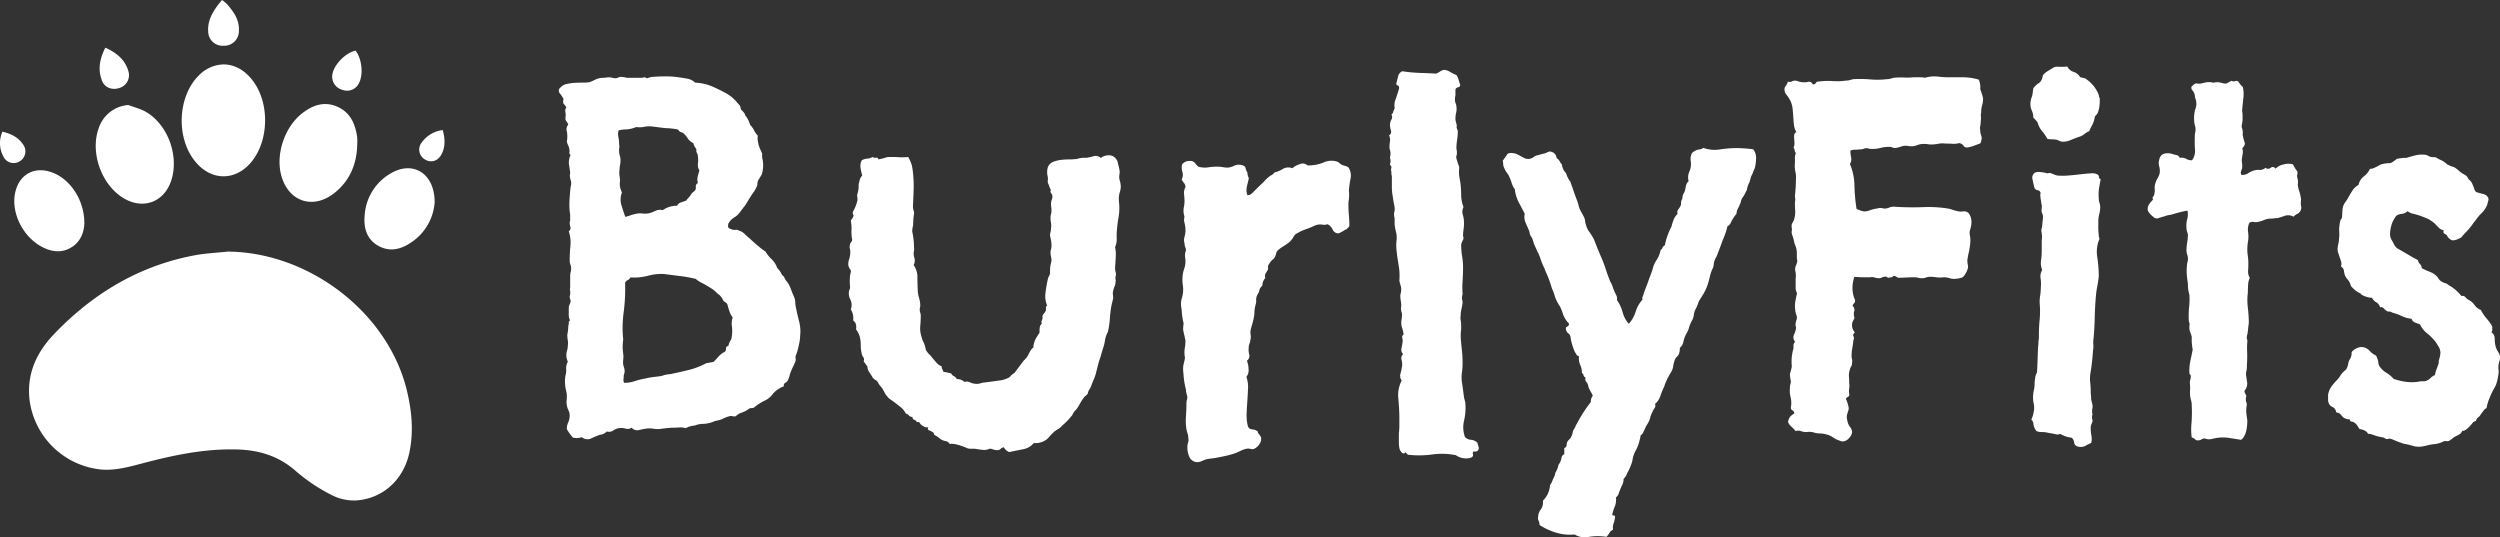
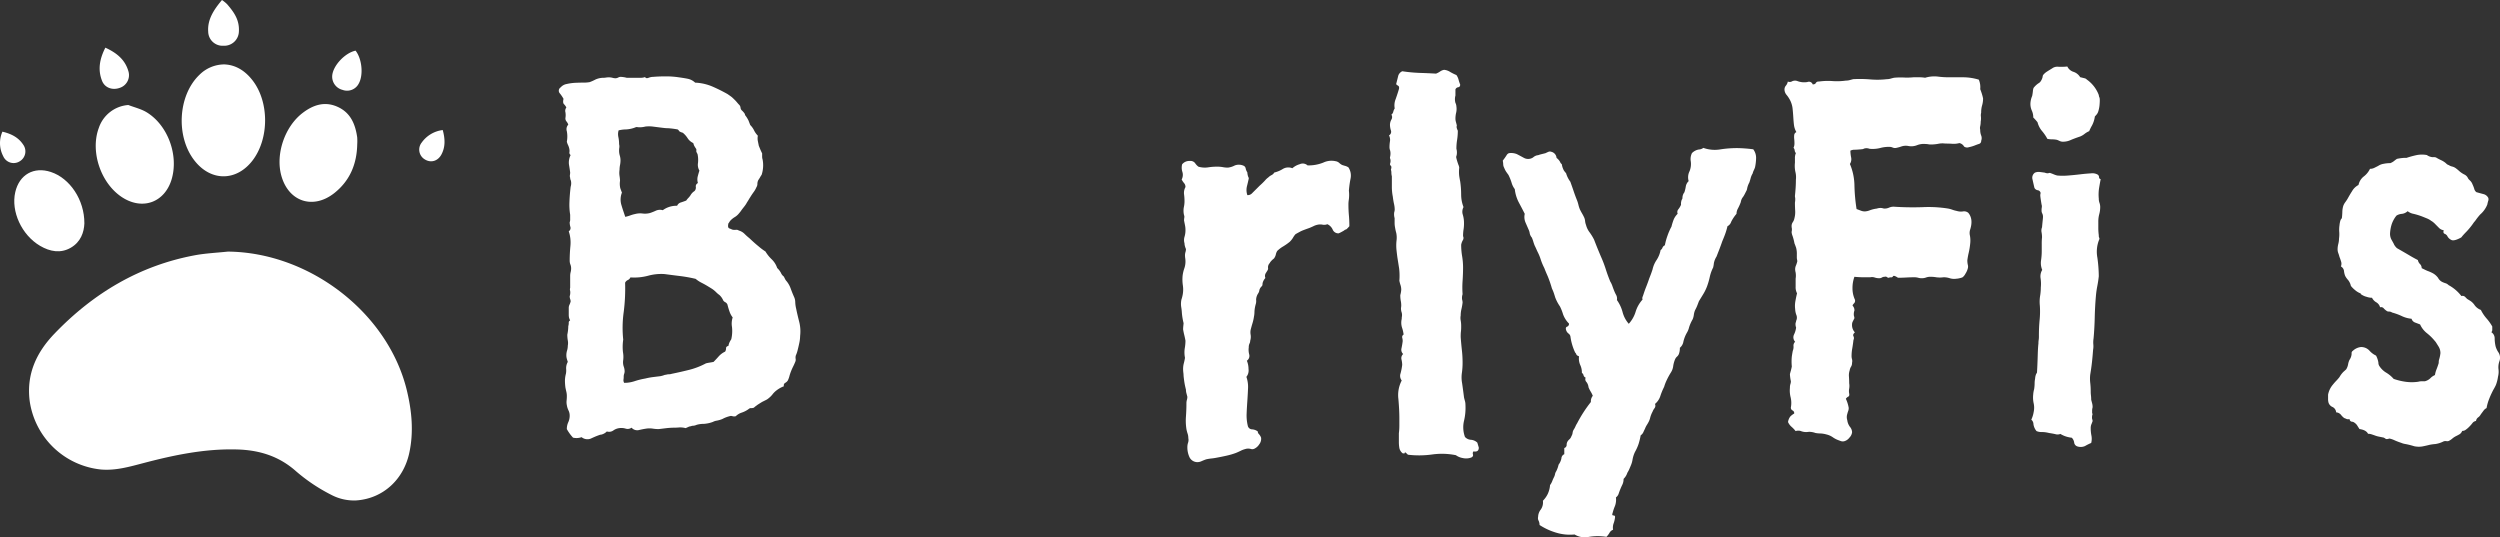
<svg xmlns="http://www.w3.org/2000/svg" viewBox="0 0 937.79 201.55">
  <rect x="0" y="0" width="937.79" height="201.55" fill="#333333" stroke="none" />
  <defs>
    <style>.cls-1{fill:#fff;}</style>
  </defs>
  <g id="Layer_2" data-name="Layer 2">
    <g id="Layer_1-2" data-name="Layer 1">
      <path class="cls-1" d="M85.46,94.38c30.7.27,60.22,23.06,67.19,52.21,1.85,7.74,2.59,15.58.84,23.48-2.17,9.81-9.76,16.9-19.74,17.64a18.21,18.21,0,0,1-9.31-2,65.46,65.46,0,0,1-13.32-8.87c-6.44-5.76-13.85-8-22.18-8.24-12-.34-23.56,2.07-35.06,5.09-5.26,1.38-10.47,2.9-16,2.43a30.09,30.09,0,0,1-26.75-25.75c-1.27-10.1,2.61-18.28,9.35-25.26C35,110,52.33,99.61,73.18,95.74,77.22,95,81.37,94.82,85.46,94.38Z" />
      <path class="cls-1" d="M84.16,24.16c4.29.17,7.82,2.41,10.59,6,6.29,8.14,6.25,21.92-.06,30.1-6,7.75-15.4,7.84-21.54.22-7.29-9-6.48-24.65,1.69-32.44A13.29,13.29,0,0,1,84.16,24.16Z" />
      <path class="cls-1" d="M134,54.14c-.14,7.4-2.77,13.71-8.66,18.34-8,6.26-17.18,3.11-19.83-6.66-2.17-8,1.25-18.22,7.93-23.39,3.89-3,8.2-4.52,13-2.44,5,2.15,6.84,6.5,7.55,11.52A19.22,19.22,0,0,1,134,54.14Z" />
      <path class="cls-1" d="M48.13,39.39c2.33.9,4.86,1.48,6.95,2.77,8,4.94,12,16.23,9.27,25.21-2.61,8.48-10.67,11.5-18.21,6.84C37.93,69.13,33.72,57,37.06,48A12.65,12.65,0,0,1,48.13,39.39Z" />
      <path class="cls-1" d="M31.65,83.81c-.13,3.24-1.31,6.94-5.12,9.13s-7.79,1.45-11.48-.71c-6.93-4.07-11-12.92-9.32-20.18,1.52-6.58,7-9.65,13.37-7.53C26.19,66.86,31.7,74.93,31.65,83.81Z" />
-       <path class="cls-1" d="M163.05,75.79A19.7,19.7,0,0,1,154.14,91c-3.84,2.63-8.12,3.61-12.41,1.11s-5.38-6.85-4.93-11.43A19.54,19.54,0,0,1,146.64,65C154.84,60.16,163,64.94,163.05,75.79Z" />
      <path class="cls-1" d="M83.27,0a14,14,0,0,1,1.91,1.56c2.7,3.12,4.69,6,4.43,10.34a5.5,5.5,0,0,1-5.78,5.26,5.39,5.39,0,0,1-5.73-5.27C77.77,7.33,80.2,3.65,83.27,0Z" />
      <path class="cls-1" d="M39.52,17.88c4.35,2,7.47,4.58,8.69,9a5,5,0,0,1-3.27,6.07c-2.74,1-5.61,0-6.65-2.6C36.63,26.15,37.35,22.14,39.52,17.88Z" />
      <path class="cls-1" d="M133.38,19c2.44,3.12,3,9.19,1.17,12.39a4.91,4.91,0,0,1-6.07,2.32,5.11,5.11,0,0,1-3.84-5.54C125.08,24.44,129.48,19.82,133.38,19Z" />
      <path class="cls-1" d="M.91,49.39c3.36.81,6,2.16,7.8,4.88a4.31,4.31,0,0,1-1.27,6.21A4.26,4.26,0,0,1,1.21,58.6,10.6,10.6,0,0,1,.91,49.39Z" />
      <path class="cls-1" d="M166.08,48.78c.91,3.37,1,6.28-.44,9.07-1.31,2.56-3.92,3.36-6.19,2a4.26,4.26,0,0,1-1.26-6.38A11.39,11.39,0,0,1,166.08,48.78Z" />
      <path class="cls-1" d="M300.14,126a13.06,13.06,0,0,1-.26,2.41q-.27,1.33-.63,2.76a11.23,11.23,0,0,1-.71,2.14,2.76,2.76,0,0,0-.09,1.24,1.91,1.91,0,0,1-.09,1.07c-.24.6-.5,1.19-.8,1.79s-.57,1.19-.8,1.78a17.09,17.09,0,0,0-.63,1.87,8.45,8.45,0,0,1-.62,1.69,2.81,2.81,0,0,1-1,.89,1.06,1.06,0,0,0-.45,1.25,10.8,10.8,0,0,0-2.85,1.61,7.92,7.92,0,0,0-1.42,1.42,8,8,0,0,1-1.43,1.43,4.11,4.11,0,0,1-1.07.71l-1.42.71c-.95.6-1.64,1-2.05,1.34a7.17,7.17,0,0,0-1,.8,2.23,2.23,0,0,1-1,.18,1.3,1.3,0,0,0-1,.36,9.65,9.65,0,0,1-2.59,1.33,5.63,5.63,0,0,0-2.22,1.34,2.2,2.2,0,0,1-1.25,0,1.64,1.64,0,0,0-1.07,0,12.28,12.28,0,0,0-2.23.8,4.88,4.88,0,0,1-1,.45,10.11,10.11,0,0,1-1.69.44,4.32,4.32,0,0,0-1.34.45A11.82,11.82,0,0,1,264,159a9.64,9.64,0,0,0-2.68.36,3.93,3.93,0,0,1-1.33.35,1.71,1.71,0,0,0-.8.18,2.64,2.64,0,0,0-1,.27l-1,.44a7.56,7.56,0,0,0-2.4-.26c-.65.06-1.28.09-1.87.09a28.35,28.35,0,0,0-2.85.17l-3,.36a14.45,14.45,0,0,1-2.23-.18,8.11,8.11,0,0,0-2.41,0q-1.25.18-2.76.54a2.81,2.81,0,0,1-2.76-.89,2.52,2.52,0,0,1-2.23.35,5.53,5.53,0,0,0-2.4-.18,4.93,4.93,0,0,0-2.23.89,2.76,2.76,0,0,1-2.41.36,4.42,4.42,0,0,1-2,1.16,3.5,3.5,0,0,0-1.07.27c-1,.35-1.93.77-2.94,1.24a3.49,3.49,0,0,1-3.47-.53,5.66,5.66,0,0,1-3.21.18,16.23,16.23,0,0,1-2.32-3.21,6,6,0,0,1,.54-2.58,5.82,5.82,0,0,0,.53-2.41,4.44,4.44,0,0,0-.44-2,6.83,6.83,0,0,1-.63-2,5.44,5.44,0,0,1-.09-1.69,15.31,15.31,0,0,0,.09-1.7,6.58,6.58,0,0,0-.18-1.6c-.11-.47-.23-1-.35-1.6a20.78,20.78,0,0,1-.18-2.59,10.63,10.63,0,0,1,.36-2.58,6.67,6.67,0,0,0,.09-1.87,4.85,4.85,0,0,1,.62-2.59c-.12-.35-.24-.74-.36-1.16a4.75,4.75,0,0,1-.18-1.33,6.05,6.05,0,0,1,.27-1.78,6.17,6.17,0,0,0,.27-1.79,5.37,5.37,0,0,0,0-2,12.79,12.79,0,0,1-.18-2.14c.12-.59.21-1.15.27-1.69a13.54,13.54,0,0,0,.09-1.51,4.23,4.23,0,0,0,.18-1.25.82.82,0,0,1,.53-.89,4.79,4.79,0,0,1-.45-1.16,6.17,6.17,0,0,1-.08-1.16v-2.31a2.71,2.71,0,0,1,.26-1.25,6.06,6.06,0,0,0,.45-1.25,2.85,2.85,0,0,0-.18-.89,3.34,3.34,0,0,1-.18-1.07,4.4,4.4,0,0,0,.18-2,1.91,1.91,0,0,1,0-1.16v-4.45a5.84,5.84,0,0,1,.18-1.43,5.76,5.76,0,0,0,.18-1.42,4,4,0,0,0-.27-1.43,4,4,0,0,1-.27-1.43q0-2.67.27-5.52a13.36,13.36,0,0,0-.62-5.52,1.44,1.44,0,0,0,.62-1.61,6.1,6.1,0,0,1-.27-1.78,2.74,2.74,0,0,0,.18-1.16V80.58a24.24,24.24,0,0,1-.27-4.81c.06-1.79.21-3.68.45-5.71a4.34,4.34,0,0,0,.09-2.31,2.39,2.39,0,0,1-.27-1.07,2.19,2.19,0,0,1-.09-1.07,5.55,5.55,0,0,0,.09-.89q-.18-1.42-.45-3a6.21,6.21,0,0,1,.63-3.57,1,1,0,0,1-.45-1.07,3.79,3.79,0,0,0-.09-1.42,6.07,6.07,0,0,0-.44-1.25,6.06,6.06,0,0,1-.45-1.25,10.68,10.68,0,0,0,0-3.92,2.5,2.5,0,0,1,.54-2.49,3.79,3.79,0,0,0-.72-1.25,1.78,1.78,0,0,1-.35-1.25,6.36,6.36,0,0,0,0-2.14,2,2,0,0,1,.35-1.78,4.66,4.66,0,0,0-.89-1.25c-.35-.35-.41-1-.17-2a14.1,14.1,0,0,0-1.34-2,1.48,1.48,0,0,1,.27-2.31,3.82,3.82,0,0,1,2.22-1.25,18.76,18.76,0,0,1,3.12-.45c1.07-.05,2.11-.08,3.12-.08a12.79,12.79,0,0,0,2.41-.18,18.31,18.31,0,0,0,2.22-1,7.56,7.56,0,0,1,2.77-.63,5.4,5.4,0,0,0,1.16-.09,7,7,0,0,1,1.15-.08,5.7,5.7,0,0,1,1.25.17,4.77,4.77,0,0,0,1.07.18,2.36,2.36,0,0,0,1.07-.27,2.2,2.2,0,0,1,.89-.26,10.43,10.43,0,0,1,2.32.35h4.81a5.55,5.55,0,0,0,1.78-.17q.36-.18.36,0c.23.35.65.41,1.25.17a4.86,4.86,0,0,1,1.78-.35c1.42-.12,3-.18,4.72-.18a32,32,0,0,1,4.9.36c1.66.23,2.88.44,3.65.62A5.77,5.77,0,0,1,260.76,31a18.53,18.53,0,0,1,6.59,1.51,60.6,60.6,0,0,1,5.53,2.76c.71.48,1.21.84,1.51,1.07s.74.66,1.34,1.25c.24.24.5.53.8.89s.56.65.8.89a1.69,1.69,0,0,1,.45,1,1.66,1.66,0,0,0,.44,1,6.07,6.07,0,0,1,1.16,1.34,1.48,1.48,0,0,1,.09.44,10.79,10.79,0,0,1,1.34,2.14c.18.48.38,1,.62,1.61a7.53,7.53,0,0,1,1.43,2,7.59,7.59,0,0,0,1.42,2,5.37,5.37,0,0,0,0,2l.36,1.78.62,1.51c.18.42.39.87.63,1.34v1.16a3.62,3.62,0,0,0,.18,1.16,11.58,11.58,0,0,1-.36,5.7c-.24.36-.45.68-.62,1s-.39.62-.63,1a3.14,3.14,0,0,0-.35,1.43,2.23,2.23,0,0,1-.36,1.24,8.86,8.86,0,0,1-1.07,1.87c-.48.66-.89,1.28-1.25,1.88-.24.35-.44.68-.62,1s-.39.62-.63,1a9.12,9.12,0,0,1-1,1.51c-.41.54-.8,1-1.15,1.52s-.72.92-1.07,1.33a5.92,5.92,0,0,1-1.43,1.16A7.1,7.1,0,0,0,273.77,83a4.48,4.48,0,0,1-.54.81c-.24,1.07-.12,1.69.36,1.87a10.59,10.59,0,0,1,1.07.44,3.44,3.44,0,0,0,1.34.09,1.58,1.58,0,0,1,1.15.27,4.82,4.82,0,0,1,2.14,1.25,21.48,21.48,0,0,0,1.79,1.6q2.13,2,3.38,3a21.83,21.83,0,0,0,2.67,2,14,14,0,0,0,2.41,3,8.11,8.11,0,0,1,2,3.21,6.77,6.77,0,0,1,1.43,1.87,3.27,3.27,0,0,0,1.06,1.33l.45.9a3.51,3.51,0,0,0,.62.89,9.21,9.21,0,0,1,1.52,2.76c.41,1.13.86,2.23,1.34,3.3a4.86,4.86,0,0,1,.35,1.78,12.24,12.24,0,0,0,.36,2.49c.23,1.19.59,2.74,1.07,4.64A14.67,14.67,0,0,1,300.14,126ZM262.36,64a4.28,4.28,0,0,1-.53-2.85,10.52,10.52,0,0,0-.18-3.38c-.36-.6-.51-1-.45-1.25a1,1,0,0,0-.08-.71,9.14,9.14,0,0,1-.81-1.34c-.06-.18-.15-.45-.26-.8a5.07,5.07,0,0,1-2.14-1.87,8.48,8.48,0,0,0-1.78-2c-.84-.24-1.31-.48-1.43-.72a1.23,1.23,0,0,0-.53-.53,31.42,31.42,0,0,0-3.48-.45c-1,0-2-.14-2.94-.26l-2.85-.36a11.33,11.33,0,0,0-2.85,0,8.71,8.71,0,0,1-2.41.27,7.32,7.32,0,0,0-1-.09,11.13,11.13,0,0,1-3.74.89,11.6,11.6,0,0,0-2.85.36,5,5,0,0,0-.09,2.49,12.58,12.58,0,0,1,.27,2.67,3.49,3.49,0,0,1,.09,1.25,6.72,6.72,0,0,0-.09,1.25,6.39,6.39,0,0,0,.26,1.78,6.15,6.15,0,0,1,.27,1.78,9.06,9.06,0,0,1-.18,1.79,8.88,8.88,0,0,0-.18,1.78,7.45,7.45,0,0,0,0,2.31,14.5,14.5,0,0,1,.18,1.79,7.56,7.56,0,0,0,.09,2.76c.18.53.39,1.1.63,1.69a7.08,7.08,0,0,0-.18,4.72c.47,1.61,1,3.06,1.42,4.37a12.37,12.37,0,0,0,1.87-.53,12.91,12.91,0,0,1,1.88-.54,7.43,7.43,0,0,1,2.76-.18,7.24,7.24,0,0,0,2.76-.18,20.26,20.26,0,0,0,2.23-.89,3.82,3.82,0,0,1,2.58-.17A8.68,8.68,0,0,1,254,77.19a2.16,2.16,0,0,1,1.42-1.25c.72-.23,1.37-.47,2-.71a6.91,6.91,0,0,1,.81-1,6.44,6.44,0,0,0,.8-1,4.62,4.62,0,0,1,1.16-1.34,1.54,1.54,0,0,0,.62-.62A1.94,1.94,0,0,0,261,70a1.34,1.34,0,0,1,.8-1.33,4.72,4.72,0,0,1-.09-2.41C261.92,65.46,262.12,64.72,262.36,64Zm12.48,55.07a7.16,7.16,0,0,1-1.16-2.14,25.52,25.52,0,0,1-.8-2.67,1.78,1.78,0,0,0-.8-.89,1.82,1.82,0,0,1-.81-.72,5.68,5.68,0,0,0-1.42-2,9.21,9.21,0,0,1-1.07-.89,10.87,10.87,0,0,0-1.43-1.24c-.35-.24-.83-.54-1.42-.89-.95-.6-1.85-1.1-2.68-1.52a11.78,11.78,0,0,1-2.31-1.51,54.37,54.37,0,0,0-6-1.07q-2.94-.36-5.62-.72a18.57,18.57,0,0,0-6.23.63,20.2,20.2,0,0,1-6.6.62,2,2,0,0,1-1,1,2,2,0,0,0-1,1,69.28,69.28,0,0,1-.53,11,43,43,0,0,0-.18,10.34,18,18,0,0,0-.09,4.72,10.08,10.08,0,0,1,.09,2.94,5.15,5.15,0,0,0,.18,2.41,5.36,5.36,0,0,1,.35,1.87,3.17,3.17,0,0,1-.17.89,3.29,3.29,0,0,0-.18,1.07,6.13,6.13,0,0,1-.09,1.16,1.86,1.86,0,0,0,.27,1.15A12,12,0,0,0,238,143a27.35,27.35,0,0,1,4-1,26,26,0,0,1,2.85-.54l2.85-.35a8.35,8.35,0,0,0,1.34-.36,2.33,2.33,0,0,1,.8-.18,3.62,3.62,0,0,1,1.07-.17,3.38,3.38,0,0,0,1.07-.18c2.37-.48,4.6-1,6.68-1.52a27.77,27.77,0,0,0,6.15-2.4,13.09,13.09,0,0,1,1.33-.27c.42-.06.92-.15,1.52-.27.59-.59,1.22-1.27,1.87-2A7.48,7.48,0,0,1,272,131.9a2.23,2.23,0,0,0,.35-1.25c0-.47.3-.77.89-.89a5.66,5.66,0,0,1,.45-1.42,9,9,0,0,1,.62-1.07,13.73,13.73,0,0,0,.27-4.63A7.48,7.48,0,0,1,274.84,119.07Z" />
-       <path class="cls-1" d="M420.42,70.06a7,7,0,0,1-.36,2,7.57,7.57,0,0,0-.36,2.23c0,.6,0,1.25.09,2s.09,1.37.09,2a19.78,19.78,0,0,1-.36,3.56c-.23,1.31-.41,2.74-.53,4.28a20.75,20.75,0,0,0-.09,3.3,7.77,7.77,0,0,1-.62,3.3,12.12,12.12,0,0,1,.26,3.38c-.06,1.31-.15,2.79-.26,4.46a4.75,4.75,0,0,0,.18,1.33,5.29,5.29,0,0,1,.17,1.34,2.44,2.44,0,0,0-.17,1.52,1,1,0,0,1,0,.8,4.55,4.55,0,0,1-.36,1.87,7.39,7.39,0,0,0-.53,1.69,3.47,3.47,0,0,0-.09,1.43,13.53,13.53,0,0,1,.09,1.42c-.13.48-.25,1-.36,1.43s-.24,1-.36,1.6a46.45,46.45,0,0,0-.53,4.64,31.13,31.13,0,0,1-.72,4.81,10.57,10.57,0,0,0-1.07,3,17,17,0,0,1-.53,2.49c-.24.71-.44,1.37-.62,2s-.39,1.31-.63,2.14a28.84,28.84,0,0,0-.89,2.94c-.35,1.37-.65,2.53-.89,3.48l-.36,1.06a9,9,0,0,1-.53,1.25c-.24.6-.45,1.13-.62,1.61a14.68,14.68,0,0,1-.63,1.42,3.77,3.77,0,0,0-.71,1.43.69.69,0,0,1-.18.53,7.53,7.53,0,0,1-1.07,1,.91.91,0,0,0-.35.45,12.74,12.74,0,0,0-1.34,2.05,22.41,22.41,0,0,1-1.52,2.4,5.26,5.26,0,0,0-1.42,2c-.48.6-1.07,1.28-1.78,2.05a22.47,22.47,0,0,1-2.14,2,4.05,4.05,0,0,1-1.34,1.16,13,13,0,0,0-1.51,1c-1,.95-1.67,1.69-2.14,2.23a5,5,0,0,1-1.43,1.16,6.84,6.84,0,0,1-4.1.89,6.7,6.7,0,0,1-4,2.32l-5.25,1.06a4,4,0,0,1-2-1.78,2.05,2.05,0,0,0-1.25.63,1.55,1.55,0,0,1-1.25.44,3.78,3.78,0,0,1-1.51-.27,3.55,3.55,0,0,0-1.34-.26,4.45,4.45,0,0,1-2.32.44c-.83-.06-1.9-.21-3.2-.44H364a3.29,3.29,0,0,1-1.51-.36q-4.28-1.78-6.24-1.43a2.17,2.17,0,0,0-1.51-1.07,5.32,5.32,0,0,1-1.88-.71,10.84,10.84,0,0,0-2-1.42c-.47-.24-.65-.54-.53-.89a7.15,7.15,0,0,0-1.87-1.07c-.42-.12-.51-.48-.27-1.07a4.61,4.61,0,0,1-1.16-.09,8.43,8.43,0,0,1-1.16-.63,2.28,2.28,0,0,1-.8-.89c-.18-.35-.56-.47-1.16-.35a1.55,1.55,0,0,0-1-.89c-.41-.12-.62-.48-.62-1.07a1.64,1.64,0,0,1-1.34-.54,2.15,2.15,0,0,0-1.15-.71,7.61,7.61,0,0,0-2.05-2.5c-.89-.71-1.82-1.42-2.77-2.13-.35-.24-.74-.51-1.15-.81a3.51,3.51,0,0,1-1-1,5.13,5.13,0,0,1-1-1.42c-.3-.6-.63-1.19-1-1.78a9.66,9.66,0,0,1-1.42-1.88,2.46,2.46,0,0,0-.54-.8,5.29,5.29,0,0,1-1.6-1.25A2.2,2.2,0,0,0,327,141l-1-1.51a3.83,3.83,0,0,1-.62-2c-.24-.36-.48-.69-.71-1s-.48-.63-.72-1a1.35,1.35,0,0,0-.08-1.43,3.15,3.15,0,0,1-.63-1.43,12.6,12.6,0,0,1-.35-3.11,12.72,12.72,0,0,0-.36-3.12,7.92,7.92,0,0,0-1.43-2.85,4,4,0,0,0-.26-2.5c-.3-.36-.57-.65-.81-.89a6,6,0,0,0-.89-4.1,4.55,4.55,0,0,0-.17-3.74,4.67,4.67,0,0,1-.36-3.57,2.11,2.11,0,0,0,.27-1.24,9.39,9.39,0,0,1-.09-1.61,11.31,11.31,0,0,1,.35-3.74,1.28,1.28,0,0,0-.26-1.16,3.87,3.87,0,0,1-.63-1.33,5.24,5.24,0,0,1,.27-2.41,10.14,10.14,0,0,0,.45-2.76,4.23,4.23,0,0,0-.18-1.25,1.64,1.64,0,0,1,0-1.07,1.8,1.8,0,0,1,.35-1.16,3,3,0,0,0,.54-1,15.61,15.61,0,0,1-.27-3.65,15.61,15.61,0,0,0-.27-3.65c.83-1.07,1.16-1.76,1-2a2.24,2.24,0,0,1-.26-1.16,16.07,16.07,0,0,0,1.78-4.46,9.27,9.27,0,0,0-.09-1.33,2.47,2.47,0,0,1,.09-1.16,8.83,8.83,0,0,0,.44-2.76,3.49,3.49,0,0,1,.27-1.7,3.79,3.79,0,0,1,1.07-2.31,24.93,24.93,0,0,1-.62-2.77,4.66,4.66,0,0,1,.44-2.94,4.74,4.74,0,0,1,2-.62,4.74,4.74,0,0,0,2.05-.62,1.51,1.51,0,0,0,1.25.26c.59-.05.89.15.89.63a17.71,17.71,0,0,0,2.67-.63,4.24,4.24,0,0,1,1.43-.26c1.3,0,2.55,0,3.74.09a21,21,0,0,0,3.39-.09,14.11,14.11,0,0,1,1.33,3,20.41,20.41,0,0,1,.45,2.85,42.26,42.26,0,0,1,.27,6.06c-.07,2.13-.15,4.33-.27,6.59a4.82,4.82,0,0,0,.18,1.34A5.15,5.15,0,0,1,342.9,80c-.13.72-.21,1.43-.27,2.14s-.09,1.49-.09,2.32a9.9,9.9,0,0,0-.36,2.32,28.21,28.21,0,0,1,.63,4.45c.05,1.31.09,2.2.09,2.67a4.91,4.91,0,0,0,.08,2.77,3.51,3.51,0,0,1-.26,2.76,7.66,7.66,0,0,1,1.42,4.63q0,2.67.18,5.7a15.38,15.38,0,0,0,.54,2.41,9.7,9.7,0,0,1,.35,2.76,3.79,3.79,0,0,0-.09,2.14,3.62,3.62,0,0,1,.27,1.25c0,1.31-.06,2.61-.18,3.92a9.71,9.71,0,0,0,.36,3.74c.12.48.27,1,.44,1.43a14.68,14.68,0,0,0,.63,1.42,11.23,11.23,0,0,1,.53,1.78,2.39,2.39,0,0,0,.54,1.25,4.86,4.86,0,0,0,.71.89l.71.72c.95,1.18,1.7,2.08,2.23,2.67a4.39,4.39,0,0,0,1.87,1.25,2.18,2.18,0,0,0,.27,1.15,5,5,0,0,1,.44,1,5.23,5.23,0,0,1,1.34.17c.42.12.92.24,1.52.36a2.29,2.29,0,0,0,1.06,1.07,2.31,2.31,0,0,1,1.07,1.07,3.82,3.82,0,0,1,2.85,1.07,2.68,2.68,0,0,1,2.14.18,6.09,6.09,0,0,0,2.68.53,5.2,5.2,0,0,0,1.42-.27,5.17,5.17,0,0,1,1.43-.26q2.85-.36,5.34-.72a10,10,0,0,0,3.93-1.25,5.25,5.25,0,0,1,1.15-1.15,4.18,4.18,0,0,0,.81-.63l1.87-2.49c.53-.71,1-1.37,1.51-2a7.68,7.68,0,0,0,1.61-2c.23-.48.5-1,.8-1.52a4,4,0,0,1,1.16-1.33,8,8,0,0,1,.8-3.12,22.33,22.33,0,0,1,1.51-2.41c0-.71,0-1.36.09-2a2,2,0,0,1,.8-1.42,1.17,1.17,0,0,1,0-1.25,2.23,2.23,0,0,0,.18-1.61,2.29,2.29,0,0,1,.54-.89,4.19,4.19,0,0,0,.71-1.07,1.65,1.65,0,0,0,.09-1,1,1,0,0,1,.44-1,8.92,8.92,0,0,1-.62-4.63A49.39,49.39,0,0,1,393,105a5.05,5.05,0,0,1,.54-1.51,2.73,2.73,0,0,0,.35-1.34,14.34,14.34,0,0,1,.18-2.76c.12-.54.24-1,.36-1.52a6.58,6.58,0,0,0-.18-1.6,6.52,6.52,0,0,1-.18-1.6,4.21,4.21,0,0,1,.18-1.16,4.82,4.82,0,0,0,.18-1.34,10,10,0,0,0-.18-2l-.36-1.78a4.87,4.87,0,0,1,.18-1.34,5.48,5.48,0,0,0,.18-1.51,4.9,4.9,0,0,0,0-1.87,11.41,11.41,0,0,1-.18-2,4.82,4.82,0,0,1,.18-1.34,5.48,5.48,0,0,0,.18-1.51,8.17,8.17,0,0,0-.09-1.16,8.17,8.17,0,0,1-.09-1.16,4.72,4.72,0,0,1,.36-1.78,2.41,2.41,0,0,0,0-1.79c-.48-.59-.66-1-.54-1.24a.77.77,0,0,0,0-.72,8.32,8.32,0,0,1-.53-1.24,6.78,6.78,0,0,0-.36-.89,3,3,0,0,1-.18-.72,5.67,5.67,0,0,0,0-2,4.14,4.14,0,0,1-.18-1.15,7,7,0,0,1,.18-2.05q.18-.45.36-.81a3.85,3.85,0,0,1,2-1.51,11.84,11.84,0,0,1,2.67-.62,24.21,24.21,0,0,1,3-.18,24.21,24.21,0,0,0,3-.18,8.93,8.93,0,0,1,2.76-.45,3.15,3.15,0,0,0,1.34-.09,15.88,15.88,0,0,0,2.23-.53,2.88,2.88,0,0,1,2.58.71,4.67,4.67,0,0,1,3.12-1,3.19,3.19,0,0,1,2.58,1.34,3,3,0,0,1,.63,1.25,18,18,0,0,0,.44,1.78l.27,1.34a6,6,0,0,1-.09,1.69,4.56,4.56,0,0,0,.18,2.14A8.35,8.35,0,0,1,420.42,70.06Z" />
      <path class="cls-1" d="M506.17,84.86c-.71.83-1.16,1.24-1.33,1.24a1,1,0,0,0-.63.36c-1.42.83-2.2,1.19-2.31,1.07a2.29,2.29,0,0,1-2-1.43,3.93,3.93,0,0,0-2-2,3,3,0,0,1-1.78.18,4.45,4.45,0,0,0-1.78,0,6.14,6.14,0,0,0-1.6.54c-.48.23-1,.47-1.61.71-1.66.59-2.79,1-3.38,1.33s-1.19.63-1.79,1A7.18,7.18,0,0,0,485,89.22a7.65,7.65,0,0,1-1.24,1.52,20.86,20.86,0,0,1-2.41,1.69,11.71,11.71,0,0,0-2.23,1.69,3.91,3.91,0,0,0-.53,1.34,4,4,0,0,1-.71,1.51,7.28,7.28,0,0,0-1.43,1.43,1.86,1.86,0,0,1-.36.53,2.31,2.31,0,0,0-.44,1.43,1.42,1.42,0,0,1-.09.89c-.12.24-.36.62-.71,1.16a2,2,0,0,0-.18,1.87,4.41,4.41,0,0,0-1.07,2,2.2,2.2,0,0,1-.18,1,3.08,3.08,0,0,0-1,1.51A2.83,2.83,0,0,1,472,110a4.6,4.6,0,0,0-.81,2.41,4.19,4.19,0,0,1-.09,1.51,12.71,12.71,0,0,0-.53,2.94,9.34,9.34,0,0,1-.18,1.87,16.59,16.59,0,0,1-.53,2.41q-.36,1.16-.72,2.58a5,5,0,0,0,0,1.88,5,5,0,0,1-.17,2.22,2.33,2.33,0,0,1-.27,1.07,3.2,3.2,0,0,0-.27,1.43,6.56,6.56,0,0,0,.18,2.67,2.17,2.17,0,0,1-.89,2.32,8.09,8.09,0,0,1,.62,3.12,3.83,3.83,0,0,1-.8,2.94,11.23,11.23,0,0,1,.62,4.27c-.06,1.55-.15,3.12-.26,4.73s-.21,3.2-.27,4.81a16.37,16.37,0,0,0,.44,4.54,1.69,1.69,0,0,0,1.61,1.34,3.83,3.83,0,0,1,2.14.8,1.33,1.33,0,0,0,.44,1,3.89,3.89,0,0,1,.8,1.34,3.39,3.39,0,0,1-.71,2.49,4.41,4.41,0,0,1-1.78,1.61,1.79,1.79,0,0,1-1.43.09,3.67,3.67,0,0,0-2.13.09,7.19,7.19,0,0,0-1.61.62c-.59.29-1.19.56-1.78.8a26.24,26.24,0,0,1-3.39,1c-1.3.3-2.61.56-3.92.8-.59.12-1.19.21-1.78.27s-1.19.15-1.78.27-1.43.5-2.14.8a3.49,3.49,0,0,1-2,.27,3.29,3.29,0,0,1-2.5-2,8.78,8.78,0,0,1-.71-3.57,5.25,5.25,0,0,1,.27-1.69,3.21,3.21,0,0,0,.09-1.69,5.31,5.31,0,0,0-.27-1.7,11.92,11.92,0,0,1-.44-1.69,20.61,20.61,0,0,1-.18-4.72c.11-1.61.18-3.24.18-4.9a4.82,4.82,0,0,1,.17-1.34,4.21,4.21,0,0,0,.18-1.16c-.12-.47-.24-.92-.35-1.33a4.87,4.87,0,0,1-.18-1.34c-.24-.95-.42-1.78-.54-2.5s-.24-1.6-.35-2.67a10.17,10.17,0,0,0-.09-1.25,10,10,0,0,1-.09-1.24,8.41,8.41,0,0,1,.27-2.23c.17-.65.32-1.34.44-2.05a10.32,10.32,0,0,1-.09-3.57,17.2,17.2,0,0,0,.27-2.85c-.12-.71-.27-1.42-.45-2.14s-.32-1.42-.44-2.13a12.3,12.3,0,0,1,.09-1.34c.06-.54.09-.86.09-1a23.9,23.9,0,0,1-.63-3.74,20.26,20.26,0,0,0-.26-2.32,7.84,7.84,0,0,1,.08-2.76,14.06,14.06,0,0,0,.45-1.7,10.62,10.62,0,0,0,.09-3.65,14.94,14.94,0,0,1-.09-3.65,13,13,0,0,1,.62-2.67,7.85,7.85,0,0,0,.45-2.68,8.29,8.29,0,0,0-.09-1.16,8,8,0,0,1-.09-1.15,4.15,4.15,0,0,1,.18-1.16,4.21,4.21,0,0,0,.18-1.16,5.78,5.78,0,0,1-.36-1,4.21,4.21,0,0,1-.18-1.16,4.12,4.12,0,0,1,0-2.41,8.65,8.65,0,0,0,.36-2.58,9,9,0,0,0-.18-1.78l-.36-1.78a7.18,7.18,0,0,1,.09-1,1.66,1.66,0,0,0-.09-1,7.23,7.23,0,0,1-.08-2.94,10.47,10.47,0,0,0,.26-2.23,18.93,18.93,0,0,0-.18-2.68,4.48,4.48,0,0,1,.54-2.67,2.22,2.22,0,0,0-.54-1.51,6.93,6.93,0,0,1-.89-1.34,3.66,3.66,0,0,0,.27-2.85,5.12,5.12,0,0,1-.09-2.85,3.45,3.45,0,0,1,2.85-1.25,2.19,2.19,0,0,1,2,.8,5.35,5.35,0,0,0,1.25,1.34,8.44,8.44,0,0,0,3.57.27,21.4,21.4,0,0,1,3.56-.27,11.41,11.41,0,0,1,2.05.18,10.28,10.28,0,0,0,1.87.18,7.23,7.23,0,0,0,2.58-.81,4.29,4.29,0,0,1,3.3.09,1.33,1.33,0,0,1,.8,1,4.3,4.3,0,0,0,.63,1.52,5.38,5.38,0,0,0,.35,1.69,1.1,1.1,0,0,1,.18.62c-.24,1.07-.47,2.08-.71,3a6,6,0,0,0,.18,3.21,2.27,2.27,0,0,0,1.69-.62c.41-.42.86-.86,1.34-1.34l.8-.8.8-.8a24.6,24.6,0,0,0,2.05-2,5.8,5.8,0,0,1,1.16-1.07,4.67,4.67,0,0,1,1.24-.89A2.36,2.36,0,0,0,478,64.72a10.72,10.72,0,0,0,3.21-1.34,4,4,0,0,1,3.57-.27,7.07,7.07,0,0,1,2.76-1.51,2.67,2.67,0,0,1,2.94.44A14.77,14.77,0,0,0,496.37,61a7.16,7.16,0,0,1,4.63-.53,2.62,2.62,0,0,1,1.34.62,4.4,4.4,0,0,0,1.16.81c.36.12.74.24,1.16.35a4.23,4.23,0,0,1,1.16.54,5.55,5.55,0,0,1,.8,4.18,38,38,0,0,0-.63,4.55,14,14,0,0,1,0,3.21,11.72,11.72,0,0,0-.17,2c0,1.31.05,2.64.17,4S506.17,83.43,506.17,84.86Z" />
      <path class="cls-1" d="M554.72,167.9c0,1.19-.65,1.66-2,1.43a1.18,1.18,0,0,0-.18,1.15c.12.54-.12.92-.71,1.16a5.45,5.45,0,0,1-3.12.18,6.08,6.08,0,0,1-2.58-1.07,26.5,26.5,0,0,0-8.91-.27,35.51,35.51,0,0,1-9.09.09c-.83-.83-1.22-1.1-1.16-.8s-.21.39-.8.27a3.28,3.28,0,0,1-1.25-2,14,14,0,0,1-.18-2.32v-3.21a22,22,0,0,0,.18-2.76v-2.94c0-2-.12-4.39-.36-7.13a11.8,11.8,0,0,1,1.25-6.95,2.77,2.77,0,0,1-.44-2.67,21.38,21.38,0,0,0,.62-3.21,9.25,9.25,0,0,0-.27-2,2.08,2.08,0,0,1,.63-2.05,2.18,2.18,0,0,1-.63-2.14q.27-1.25.45-2.67a4.75,4.75,0,0,0-.18-1.33,1.06,1.06,0,0,1,.53-1.16,13.28,13.28,0,0,0-.62-2.68,6.21,6.21,0,0,1-.09-3.2,4.88,4.88,0,0,1,.09-1,3.68,3.68,0,0,0-.09-1.34,4.63,4.63,0,0,1-.27-1.78,5.55,5.55,0,0,0,.09-.89,9.06,9.06,0,0,0-.18-1.79,11,11,0,0,1-.17-2.14,10.08,10.08,0,0,0,.35-2,5.58,5.58,0,0,0-.26-1.69,13.9,13.9,0,0,1-.45-1.69,22.53,22.53,0,0,0-.09-4.63c-.18-1.19-.39-2.5-.62-3.93q-.18-1.25-.36-2.94a16.76,16.76,0,0,1,0-3.47,8.83,8.83,0,0,0-.09-2.94,18.09,18.09,0,0,1-.44-2,9,9,0,0,1-.18-1.78V81.82A5.18,5.18,0,0,1,523,79.6a3.8,3.8,0,0,0,.18-1,10.3,10.3,0,0,0-.27-2.14c-.18-.83-.33-1.72-.44-2.67a18.93,18.93,0,0,1-.36-3.75V66.14a5.43,5.43,0,0,1-.18-1.33,3.57,3.57,0,0,0-.18-1.16c.24-.71.24-1.19,0-1.43a1,1,0,0,1-.35-.71,3.12,3.12,0,0,0,.17-1.69,2.18,2.18,0,0,1-.17-.81,5.18,5.18,0,0,0,.08-2.49,3.77,3.77,0,0,1-.26-1.25A14.65,14.65,0,0,1,521.4,53a3.65,3.65,0,0,0-.36-2.22,1.53,1.53,0,0,0,.71-1.87,7,7,0,0,1-.35-2.05,4.15,4.15,0,0,1,.53-2,1.75,1.75,0,0,0,0-1.87,1.74,1.74,0,0,0,.71-1.07,3.94,3.94,0,0,1,.54-1.25,6.2,6.2,0,0,1,.35-3.48c.48-1.36.9-2.64,1.25-3.83.12-.59,0-1-.27-1.16a4,4,0,0,1-.8-.62l.72-2.85a2.68,2.68,0,0,1,1.6-2,57,57,0,0,0,6.59.62q3,.09,6.06.27a7.44,7.44,0,0,0,1.52-.8,3.83,3.83,0,0,1,1.51-.63A5.09,5.09,0,0,1,544,27a19.41,19.41,0,0,0,2.32,1.15,5.24,5.24,0,0,1,.8,1.7,15.18,15.18,0,0,0,.62,1.87c0,.59-.24.92-.71,1a1.35,1.35,0,0,0-1.07.8v2.32a5.16,5.16,0,0,0,0,2.76,3.4,3.4,0,0,1,.36,1.34,6.31,6.31,0,0,1-.09,2.31,9.52,9.52,0,0,0-.27,2.32,4.21,4.21,0,0,0,.18,1.16c.11.42.23.86.35,1.33a1.64,1.64,0,0,0,0,1.07,6.26,6.26,0,0,0,.36.89,22.09,22.09,0,0,1-.27,3.48,20.93,20.93,0,0,0-.26,3.3,5.17,5.17,0,0,1,.08,2.49,1.42,1.42,0,0,0-.08,1.07,21.88,21.88,0,0,0,.8,2.58,2.89,2.89,0,0,1,.26,1,13.26,13.26,0,0,0,0,3.11c.12.78.24,1.46.36,2a34.39,34.39,0,0,1,.36,4.9,13,13,0,0,0,.89,4.73,3.66,3.66,0,0,0-.27,2.85,10.64,10.64,0,0,1,.45,3.21A13.88,13.88,0,0,1,549,86.1a15.33,15.33,0,0,0-.18,2.5,1.52,1.52,0,0,1-.09,1.51,5.52,5.52,0,0,0-.62,1.7,25.62,25.62,0,0,0,.35,4.27,25.76,25.76,0,0,1,.36,4.28c0,1.54-.06,3.21-.18,5a34.58,34.58,0,0,0,0,5,4.4,4.4,0,0,0-.18,2,4.21,4.21,0,0,1,.18,1.16,23.33,23.33,0,0,1-.44,2.49,9.47,9.47,0,0,0-.27,2.32,4.9,4.9,0,0,0,0,1.87,11.33,11.33,0,0,1,.18,2c0,.71,0,1.42-.09,2.14s-.09,1.42-.09,2.14c.12,1.66.27,3.26.44,4.81a41.52,41.52,0,0,1,.27,4.81,26.77,26.77,0,0,1-.27,3.83,12,12,0,0,0,.09,3.83c.12.83.24,1.69.36,2.59s.24,1.81.36,2.76c.11.47.23.92.35,1.33a4.87,4.87,0,0,1,.18,1.34,21.1,21.1,0,0,1-.53,6.06,10.56,10.56,0,0,0,.35,6.06,3.23,3.23,0,0,0,2.23,1.07,3.93,3.93,0,0,1,2.41,1.07Z" />
      <path class="cls-1" d="M658.34,62.76a8.64,8.64,0,0,1-.44,1.07,6,6,0,0,0-.45,1.24,6.35,6.35,0,0,0-.71,1.61c-.12.47-.3,1.07-.53,1.78a7.47,7.47,0,0,0-.81,2.14,3,3,0,0,1-.44,1.25l-.45.89a10.87,10.87,0,0,1-.62,1.07,4,4,0,0,0-.89,2,18.75,18.75,0,0,1-1.07,2.4,4.22,4.22,0,0,0-.54,2,14.29,14.29,0,0,0-2,3A2.78,2.78,0,0,1,648,84.86a23.71,23.71,0,0,1-.89,3c-.36,1-.72,1.85-1.07,2.68-.36,1.07-.71,2-1.07,2.94s-.71,1.81-1.07,2.76a7.09,7.09,0,0,0-1,2.5,11.08,11.08,0,0,1-.27,1.6,14.88,14.88,0,0,0-1.25,3.47,26.79,26.79,0,0,1-1.06,3.66,17.55,17.55,0,0,1-1.34,2.76c-.54.89-1.1,1.81-1.69,2.76-.48,1.31-.81,2.14-1,2.5l-.45.89a6.45,6.45,0,0,0-.45,1.69,6.31,6.31,0,0,1-.44,1.69,14.71,14.71,0,0,0-1.34,3,7,7,0,0,1-.8,2,12.21,12.21,0,0,0-1.34,3.39,3.83,3.83,0,0,1-1.33,2.32,6.22,6.22,0,0,1-.36,2.31,2.65,2.65,0,0,1-.71,1,2.84,2.84,0,0,0-.72,1,10.27,10.27,0,0,0-.71,2.59,5.66,5.66,0,0,1-.89,2.4,25.65,25.65,0,0,0-1.51,2.77,16.25,16.25,0,0,0-1,2.58,24.06,24.06,0,0,0-1.43,3.47,6.4,6.4,0,0,1-2,2.94,1.55,1.55,0,0,1-.18,1.61,4.7,4.7,0,0,0-.71,1.25,10.47,10.47,0,0,0-.89,2.22,6.38,6.38,0,0,1-.54,1.52,12.66,12.66,0,0,1-.71,1.25,7.18,7.18,0,0,0-.71,1.42c-.24.48-.45.92-.63,1.34a2.83,2.83,0,0,1-1,1.16,24.48,24.48,0,0,1-.8,3.29,17.84,17.84,0,0,1-1.33,2.94,11.12,11.12,0,0,0-.9,2.77,9.42,9.42,0,0,1-.53,2c-.24.59-.48,1.15-.71,1.69a9.55,9.55,0,0,1-.72,1.34,5.51,5.51,0,0,1-1.42,2.31,4.73,4.73,0,0,1-.45,2.14c-.29.59-.56,1.19-.8,1.78s-.44,1.16-.62,1.7a2.74,2.74,0,0,1-1,1.33,6.72,6.72,0,0,1-.36,3.21,17.42,17.42,0,0,0-.89,2.67c-.24.6-.12.89.36.89s.65.3.53.89a9.69,9.69,0,0,1-.53,2.14,4.7,4.7,0,0,0-.18,2.32,2.55,2.55,0,0,0-1.34,1.16,6.77,6.77,0,0,1-1.16,1.51,20.25,20.25,0,0,0-6.5,0,7.38,7.38,0,0,1-5.44-.89,17.74,17.74,0,0,1-7-.71,23.62,23.62,0,0,1-6.14-2.85,3.53,3.53,0,0,0-.36-1.61,2,2,0,0,1-.18-1.42,4.63,4.63,0,0,1,1-2.76,4.68,4.68,0,0,0,.8-3.3,9.47,9.47,0,0,0,1.79-2.5,9.58,9.58,0,0,0,.89-3.38,6.05,6.05,0,0,0,.8-1.43,14.56,14.56,0,0,1,.62-1.42,4.55,4.55,0,0,0,.45-1.25,2.71,2.71,0,0,1,.44-1.07,10.25,10.25,0,0,0,.89-2.49,5.7,5.7,0,0,0,1.07-2.41,1.76,1.76,0,0,1,1.07-1.51v-2.32a1.21,1.21,0,0,0,.89-1.16,2.37,2.37,0,0,1,.36-1.34,3.37,3.37,0,0,1,.71-.8,2.74,2.74,0,0,0,.72-1.16,2.92,2.92,0,0,0,.44-1.24,2.79,2.79,0,0,1,.45-1.25,8,8,0,0,0,.62-1.16,7.55,7.55,0,0,1,.62-1.16,49.53,49.53,0,0,1,5.17-8,3.18,3.18,0,0,1,.71-2.31,9.29,9.29,0,0,0-.8-1.61,10.85,10.85,0,0,1-.8-1.6,3.75,3.75,0,0,0-.8-2,1.45,1.45,0,0,1-.27-1.61,1.28,1.28,0,0,1-.8-.89,1.36,1.36,0,0,0-.62-.89,6.65,6.65,0,0,0-.63-3,6,6,0,0,1-.44-3.21c-.6-.23-.93-.47-1-.71a1.57,1.57,0,0,0-.45-.71,20.37,20.37,0,0,1-1.78-6.06,1.78,1.78,0,0,0-.71-1.07,2.53,2.53,0,0,1-.89-1.25c-.24-.71-.12-1.16.35-1.33a1.1,1.1,0,0,0,.71-1.16,9.59,9.59,0,0,1-2.22-3.48,18.52,18.52,0,0,0-1.16-2.94,16.28,16.28,0,0,1-1.07-1.78c-.24-.47-.48-1-.71-1.6-.36-1.19-.63-2-.81-2.41s-.32-.74-.44-1a41.83,41.83,0,0,0-1.6-4.63c-.48-1.07-.9-2.08-1.25-3a21.79,21.79,0,0,1-1.34-3.21,17.17,17.17,0,0,0-1-2.5c-.24-.47-.44-.91-.62-1.33s-.39-.86-.63-1.34a15.78,15.78,0,0,1-.53-1.51c-.12-.42-.3-.92-.54-1.52a3.42,3.42,0,0,1-.8-1.6,4.62,4.62,0,0,0-.44-1.43l-1.16-2.67a5.22,5.22,0,0,1-.27-3.21c-.71-1.42-1.46-2.85-2.23-4.28a14,14,0,0,1-1.51-5A7.12,7.12,0,0,1,567,68.46a19,19,0,0,0-1.16-2.85c-.35-.48-.65-.89-.89-1.25a8.11,8.11,0,0,1-.71-1.42,2.9,2.9,0,0,1-.36-1.25,8.41,8.41,0,0,0-.17-1.43,23.43,23.43,0,0,0,1.42-2,1.7,1.7,0,0,1,.89-.8,5.68,5.68,0,0,1,3,.36c.47.24,1.31.68,2.5,1.33a3.32,3.32,0,0,0,3.56-.09,3.45,3.45,0,0,1,1.52-.8,3,3,0,0,0,1-.27l2.13-.53c.48-.24.86-.41,1.16-.53a1.38,1.38,0,0,1,1,0,2.56,2.56,0,0,1,2,2.31,4.68,4.68,0,0,1,1.34,1.52,1.49,1.49,0,0,0,.62.8,7.14,7.14,0,0,0,.8,2.41,8.61,8.61,0,0,0,.81,1,9.82,9.82,0,0,0,1.6,3.2c.47,1.31.89,2.5,1.25,3.57s.77,2.2,1.25,3.38a12.13,12.13,0,0,1,.53,1.7,10.93,10.93,0,0,0,.54,1.69c.23.48.5,1,.8,1.51s.56,1,.8,1.52a4,4,0,0,1,.36,1.34,5.5,5.5,0,0,0,.35,1.51,7.83,7.83,0,0,0,1.34,2.76,19.47,19.47,0,0,1,1.69,2.76c.59,1.55,1.1,2.83,1.52,3.84s.8,1.93,1.16,2.76a44.09,44.09,0,0,1,1.69,4.45c.53,1.67,1.1,3.21,1.69,4.64a8.51,8.51,0,0,1,.8,1.69c.18.53.39,1.1.63,1.69a13.25,13.25,0,0,0,.8,1.7,2.88,2.88,0,0,1,.27,1.87,13.88,13.88,0,0,1,2.13,4.54,10.74,10.74,0,0,0,2.32,4.37,11.82,11.82,0,0,0,2.58-4.55,12,12,0,0,1,2.59-4.54,1.38,1.38,0,0,1,0-1c.12-.3.24-.63.36-1,.35-1.07.65-1.9.89-2.5.47-1.18.89-2.31,1.24-3.38.24-.6.45-1.13.63-1.61s.38-1.07.62-1.78a10.21,10.21,0,0,1,1.52-3.56,10.28,10.28,0,0,0,1.51-3.74,1.71,1.71,0,0,0,.71-.9,1.67,1.67,0,0,1,.89-.89,22.89,22.89,0,0,1,1-3.65A23.37,23.37,0,0,1,627,85a22,22,0,0,1,.8-2.58,6.43,6.43,0,0,1,1.52-2.23,1.62,1.62,0,0,1,.26-1.69,7.07,7.07,0,0,0,1-1.69,4.24,4.24,0,0,1,.27-1.88,1.49,1.49,0,0,0,.27-.62,3.37,3.37,0,0,1,.36-1.6,1.87,1.87,0,0,1,.35-.54,13.21,13.21,0,0,0,.54-2.23,3.57,3.57,0,0,1,1.07-2,5.1,5.1,0,0,1,.35-3.74,7.21,7.21,0,0,0,.45-3.65,5.07,5.07,0,0,1,.44-3.12,4.78,4.78,0,0,1,2.5-1.34,3.28,3.28,0,0,0,1.78-.62,12.71,12.71,0,0,0,6.59.53,41.52,41.52,0,0,1,6.69-.44c1.84.06,3.65.21,5.43.44a5.27,5.27,0,0,1,1.07,3.21A18,18,0,0,1,658.34,62.76Z" />
      <path class="cls-1" d="M743.88,36.92a9,9,0,0,1-.35,2.58,9.33,9.33,0,0,0-.36,2.76,3.89,3.89,0,0,0-.09,1.52,6.43,6.43,0,0,1-.09,1.87,7.68,7.68,0,0,1-.18,1.69,2.51,2.51,0,0,0,0,1.34,5.74,5.74,0,0,0,.36,2.14,2.75,2.75,0,0,1,0,2,1.11,1.11,0,0,1-.8,1.16c-.54.17-1.1.38-1.7.62a13.11,13.11,0,0,1-2.13.62,1.9,1.9,0,0,1-1.79-.26A2.62,2.62,0,0,0,735,53.67a8,8,0,0,1-2.58.27q-1.17-.09-2.76-.09a7.56,7.56,0,0,0-2.59.09,14.68,14.68,0,0,1-2.76.26,4.88,4.88,0,0,1-1-.09,5.84,5.84,0,0,0-1-.09,6.9,6.9,0,0,0-3.21.45,5.87,5.87,0,0,1-3.38.27,5.13,5.13,0,0,0-2.41.18,14.51,14.51,0,0,1-1.87.53,2.21,2.21,0,0,1-1.43-.09,3.15,3.15,0,0,0-1.42-.27,12.5,12.5,0,0,0-3.39.45,11.41,11.41,0,0,1-3.92.27,3.17,3.17,0,0,0-2-.09,2,2,0,0,1-.89.26q-1.79.18-2.67.18a3.53,3.53,0,0,0-1.61.36,13.52,13.52,0,0,0,.27,2.49,3.23,3.23,0,0,1-.45,2.5,21.47,21.47,0,0,1,1.7,8,65.61,65.61,0,0,0,.8,8.91c.35.12.83.3,1.42.53a4.37,4.37,0,0,0,1.61.36,5.82,5.82,0,0,0,2-.45,11.34,11.34,0,0,1,2.58-.62,4.21,4.21,0,0,1,2-.18,2.91,2.91,0,0,0,.89.18,4.12,4.12,0,0,0,1.7-.36,4.19,4.19,0,0,1,1.69-.35,107.67,107.67,0,0,0,10.87.18,47,47,0,0,1,9.62.53,10.34,10.34,0,0,1,1.61.45,11.09,11.09,0,0,0,1.6.44,5.21,5.21,0,0,0,2.32.18,2.41,2.41,0,0,1,2,.53q1.95,2.33.71,6.24a4.18,4.18,0,0,0-.09,2.32,10.14,10.14,0,0,1,.09,3,27.14,27.14,0,0,1-.53,3.3,27.8,27.8,0,0,0-.54,2.94,7.75,7.75,0,0,0,.18,1.69,2.52,2.52,0,0,1,0,1.34,6.61,6.61,0,0,1-.89,2,4,4,0,0,1-1.07,1.34,5.37,5.37,0,0,1-1.16.36,6,6,0,0,1-1.16.18,5.57,5.57,0,0,1-2.49-.18,7.28,7.28,0,0,0-2.32-.36,10.4,10.4,0,0,1-2.76,0,12.51,12.51,0,0,0-2.23-.18,4.44,4.44,0,0,0-1.6.27,4.53,4.53,0,0,1-1.61.27,4.75,4.75,0,0,1-1.33-.18,5.61,5.61,0,0,0-1.52-.18q-1.42,0-2.94.09t-3.12.09c-1.07-.71-1.69-.89-1.87-.54s-.56.48-1.16.36a.76.76,0,0,1-1,0,1,1,0,0,0-1-.18,1.88,1.88,0,0,0-1,.27,1.85,1.85,0,0,1-1,.27,5.25,5.25,0,0,1-1.69-.27,3.21,3.21,0,0,0-1.69-.09H699c-1,0-2.08-.06-3.38-.18a12.36,12.36,0,0,0-.72,4.28,10.13,10.13,0,0,0,.9,4.28,1.38,1.38,0,0,1-.18,1.24,5.9,5.9,0,0,0-.72.9,7.84,7.84,0,0,1,.54.89,2.46,2.46,0,0,1,.18,1.07,4.07,4.07,0,0,0-.18,2,2.85,2.85,0,0,1,.18.89l-.63,1.24a2.51,2.51,0,0,0-.26,1.07,4.06,4.06,0,0,0,1.07,3c-.6.48-.78,1-.54,1.43a1.49,1.49,0,0,1,0,1.42c-.12,1.07-.27,2.12-.44,3.12a16.75,16.75,0,0,0-.27,2.94,4.15,4.15,0,0,0,.18,1.16,2.76,2.76,0,0,1,0,1.34,2.55,2.55,0,0,1-.36,1.43,3.73,3.73,0,0,0-.53,1.42,5.89,5.89,0,0,0-.27,2.32q.09,1.25.09,2.49a6.41,6.41,0,0,1,0,2,4.9,4.9,0,0,0,0,1.87c.11.6,0,1-.36,1.16a2.35,2.35,0,0,0-.89.8,13.54,13.54,0,0,1,1.07,3.39,3.17,3.17,0,0,1-.18,1.16,9.12,9.12,0,0,0-.36,1.16,3.79,3.79,0,0,0,0,2.31,5.25,5.25,0,0,0,1,2.5,3.33,3.33,0,0,1,.81,2,3.41,3.41,0,0,1-1,2.05,3.61,3.61,0,0,1-1.87,1.33,2.2,2.2,0,0,1-1.25,0c-.36-.12-.83-.29-1.43-.53a9.26,9.26,0,0,1-1.78-1,7,7,0,0,0-2.32-1,9.74,9.74,0,0,0-2.22-.36,11.58,11.58,0,0,1-1.88-.18,7.11,7.11,0,0,0-2.4-.44,8.17,8.17,0,0,1-1.16.09,5.38,5.38,0,0,1-1.87-.36,3,3,0,0,0-2,0,11.94,11.94,0,0,0-1.52-1.6,5,5,0,0,1-1.33-1.79,4.42,4.42,0,0,1,.89-2.13,7.19,7.19,0,0,1,1.42-1.07,1.11,1.11,0,0,0-.62-1.16,1.11,1.11,0,0,1-.62-1.16,9,9,0,0,0-.09-3.74,10.28,10.28,0,0,1-.27-3.57,4.54,4.54,0,0,1,.18-1.42,3.34,3.34,0,0,0,.18-1.07,14.91,14.91,0,0,1-.36-2.67c.12-.48.24-.92.36-1.34s.23-.92.35-1.51a19,19,0,0,1,0-3.75c.12-.83.24-1.54.36-2.14a3.68,3.68,0,0,0,.27-1.78,1.9,1.9,0,0,1,.62-1.6,2.43,2.43,0,0,1-.44-2.68,8.35,8.35,0,0,0,.8-2.67,3.43,3.43,0,0,1-.18-1.78,1.56,1.56,0,0,0,.18-.71,2.65,2.65,0,0,0,.09-2.23,7.24,7.24,0,0,1-.45-2.23,9.73,9.73,0,0,1,.09-2.94c.18-1,.38-2,.62-2.94a4.93,4.93,0,0,1-.53-2.49v-3a7.25,7.25,0,0,0,0-2.32,5.15,5.15,0,0,1-.18-1.25,3.69,3.69,0,0,1,.36-1.51A10.27,10.27,0,0,0,674.2,98a3.86,3.86,0,0,0-.09-.62,4.08,4.08,0,0,1-.09-.8V95.55a9,9,0,0,0-.26-2.59c-.18-.53-.39-1.09-.63-1.69a19.77,19.77,0,0,0-.71-2.76,4.78,4.78,0,0,1-.36-1.52,3.64,3.64,0,0,0,.09-1.33,4.16,4.16,0,0,1-.09-.8,2.53,2.53,0,0,1,.45-1.52,4,4,0,0,0,.62-1.52A9.15,9.15,0,0,0,673.4,79q-.09-1.43-.09-3a6.72,6.72,0,0,0,.09-1.78,2.82,2.82,0,0,1-.09-.71q.18-1.78.27-3.21t.09-2.85a8.43,8.43,0,0,0-.18-2.94,10.82,10.82,0,0,1-.18-3.48v-1.6a4.42,4.42,0,0,1,.36-2,1.66,1.66,0,0,1-.45-1,1.75,1.75,0,0,0-.44-1,3.62,3.62,0,0,0,.35-1.6,15.31,15.31,0,0,0-.09-1.7,6.35,6.35,0,0,1,0-1.51,1.35,1.35,0,0,1,.81-1.07,7,7,0,0,1-.9-2.67c-.12-.95-.2-2-.26-3s-.15-2.14-.27-3.21a9.06,9.06,0,0,0-.89-3,10.93,10.93,0,0,0-1.34-2.05,3.22,3.22,0,0,1-.8-2,2.22,2.22,0,0,1,.54-1.51,3.35,3.35,0,0,0,.71-1.52,1.7,1.7,0,0,0,1.6-.09,2.54,2.54,0,0,1,2-.09,7.13,7.13,0,0,0,3.74.36,1.49,1.49,0,0,1,2,.89c.6,0,1-.18,1.16-.53a1.17,1.17,0,0,1,1.16-.54,24.54,24.54,0,0,1,5.08-.18,23.89,23.89,0,0,0,5.08-.18,4.87,4.87,0,0,0,1.34-.17l1.33-.36a45.87,45.87,0,0,1,6.42.09,30.87,30.87,0,0,0,6.24-.09,4.8,4.8,0,0,0,1.33-.18c.42-.12.86-.24,1.34-.35a26.33,26.33,0,0,1,3.74-.09,23.66,23.66,0,0,0,3.57-.09H720a12.88,12.88,0,0,1,2.14.18,11.81,11.81,0,0,1,4.72-.45,31.58,31.58,0,0,0,3.66.27h5.88a20.59,20.59,0,0,1,5.88.89,7.1,7.1,0,0,1,.53,3.56c.24.6.45,1.19.63,1.78S743.76,36.32,743.88,36.92Z" />
      <path class="cls-1" d="M787.43,36.38c.23.24.29,1.07.18,2.5a11.66,11.66,0,0,1-.54,3,3.46,3.46,0,0,1-.53,1c-.24.29-.48.56-.72.8a10.26,10.26,0,0,1-1.07,3.38,18.09,18.09,0,0,0-1.06,2.14,7.27,7.27,0,0,0-1.7,1,6.58,6.58,0,0,1-1.69,1c-1.43.48-2.61.92-3.57,1.34a7,7,0,0,1-2.85.62,2.83,2.83,0,0,1-1.24-.26,8.74,8.74,0,0,0-1.07-.45,9.06,9.06,0,0,0-1.79-.18,9,9,0,0,1-1.78-.18,16.59,16.59,0,0,0-2-2.94,8.29,8.29,0,0,1-1.69-3.29,18.73,18.73,0,0,0-1.6-1.79,6.05,6.05,0,0,0-.54-2.58,6.17,6.17,0,0,1-.53-2.58A8,8,0,0,1,762.3,36c.12-.6.21-1.19.27-1.79a4.28,4.28,0,0,1,.26-1.24,8.1,8.1,0,0,1,1.79-1.7,2.34,2.34,0,0,0,.89-.8,4.89,4.89,0,0,0,.71-1.6,1.6,1.6,0,0,1,.18-.72,5.9,5.9,0,0,1,1.51-1.33c.66-.42,1.28-.8,1.87-1.16a3.29,3.29,0,0,1,2.32-.62,22.38,22.38,0,0,0,3.39-.09,3.81,3.81,0,0,0,2.31,2,4.56,4.56,0,0,1,2.5,2l1.78.44a1.52,1.52,0,0,1,.71.45,12.49,12.49,0,0,1,4.46,5.7ZM788,67.21c-.24,1.19-.44,2.35-.62,3.48a15.94,15.94,0,0,0-.09,3.83,4.47,4.47,0,0,0,.27,1.6,4.77,4.77,0,0,1,.26,1.61,10.31,10.31,0,0,1-.35,2.58,10.55,10.55,0,0,0-.36,2.76v2.59a20.76,20.76,0,0,0,.18,2.58,1.88,1.88,0,0,0,.18,1c.11.18.06.51-.18,1a12.18,12.18,0,0,0-.53,6.42,53.07,53.07,0,0,1,.53,6.95c-.12,1.19-.3,2.37-.53,3.56a35.41,35.41,0,0,0-.54,3.74q-.36,4.11-.45,8.11c-.06,2.67-.2,5.32-.44,7.93a9.14,9.14,0,0,0-.09,2.23,7.48,7.48,0,0,1-.09,2.05c-.12,1.66-.27,3.27-.44,4.81s-.39,3-.63,4.46a13.48,13.48,0,0,0,0,3.11,26.56,26.56,0,0,1,.18,3.12,13,13,0,0,0,.09,1.61,12.82,12.82,0,0,1,.09,1.6c.12.48.24.92.35,1.34a5.48,5.48,0,0,1,.18,1.51,5.06,5.06,0,0,0-.18,1.16v.8a.73.73,0,0,0,.18.54,3.87,3.87,0,0,0-.18,1.87,2.16,2.16,0,0,1,.18.8c-.12.36-.26.74-.44,1.16a3.81,3.81,0,0,0-.27,1.51,14,14,0,0,0,.27,2.77,6.16,6.16,0,0,1-.09,2.76,19.3,19.3,0,0,0-2.32,1.16,4,4,0,0,1-3,.09,1.74,1.74,0,0,1-1.07-1.43,3.15,3.15,0,0,0-.89-1.78,11,11,0,0,1-2.4-.54,9.72,9.72,0,0,1-1.87-.89,2.78,2.78,0,0,1-1.88.09c-.77-.18-1.57-.32-2.4-.44a11,11,0,0,0-2.68-.36,4.42,4.42,0,0,1-2-.36,5.06,5.06,0,0,1-1.15-2.58,2.21,2.21,0,0,0-.81-1.69,10.48,10.48,0,0,0,.89-2.86,7.6,7.6,0,0,0,0-3.29,10.2,10.2,0,0,1-.17-3.3,9.45,9.45,0,0,1,.35-2,15.24,15.24,0,0,0,.18-2.14,9,9,0,0,1,.18-1.78,5.58,5.58,0,0,1,.36-1.69c.11-.18.23-.39.35-.63q.18-3,.27-6.23c.06-2.14.15-3.69.27-4.64a7.21,7.21,0,0,1,.09-1.33,8.37,8.37,0,0,0,.09-1.34,60.46,60.46,0,0,1,.26-6.15,32.49,32.49,0,0,0,.09-5.43,13.92,13.92,0,0,1,.09-3.57,19.32,19.32,0,0,0,.27-3.21,13.51,13.51,0,0,0-.09-3.47,4.67,4.67,0,0,1,.62-3.12,6.78,6.78,0,0,1-.44-3.56,24,24,0,0,0,.26-3.39V91.63A21.65,21.65,0,0,1,766,89a10.45,10.45,0,0,0-.18-1.87,3.31,3.31,0,0,1,.18-1.87q.18-2,.27-2.76c.06-.54.09-.92.09-1.16a2.77,2.77,0,0,0-.27-1.25,2.33,2.33,0,0,1-.27-1.07,7.5,7.5,0,0,1,.09-1.24,2.17,2.17,0,0,0-.09-1.07c-.24-1.43-.38-2.41-.44-2.94a3.15,3.15,0,0,1,.09-1.34,1.27,1.27,0,0,0-1.07-1.07,1.66,1.66,0,0,1-1.25-.89c-.24-1-.47-2-.71-3.12a2.31,2.31,0,0,1,.89-2.58,3.45,3.45,0,0,1,1.69-.27c.54.06,1.22.15,2.05.27a2.29,2.29,0,0,0,1.43.18.75.75,0,0,1,.71,0,11.6,11.6,0,0,1,1.16.44,8.42,8.42,0,0,0,1.34.45,23.18,23.18,0,0,0,4.09,0c1.55-.12,3.06-.27,4.55-.45s2.82-.29,4-.36a4,4,0,0,1,2.49.45,1.12,1.12,0,0,1,.54,1A.76.76,0,0,0,788,67.21Z" />
-       <path class="cls-1" d="M863.17,74.88a8.27,8.27,0,0,0,0,2.49,1.59,1.59,0,0,1,0,1.07,2.51,2.51,0,0,1-1.25,1.69,6.3,6.3,0,0,0-1.6,1.16,4,4,0,0,0-3.21-.36,24,24,0,0,1-2.85.89c-.24,0-.62,0-1.16.09a9.19,9.19,0,0,1-1.16.09,6.64,6.64,0,0,0-2.67.54,10.46,10.46,0,0,1-2.32.71,3.59,3.59,0,0,1-1.6,0,2.08,2.08,0,0,0-1.6.36,6.15,6.15,0,0,0-.45,3.47,11.76,11.76,0,0,1-.09,3.83,16.86,16.86,0,0,0-.09,4.55,19.94,19.94,0,0,1,.27,3.12q0,1.61-.09,3a4.64,4.64,0,0,0,.63,2.67,6.57,6.57,0,0,0-.63,2.58q-.09,1.52-.09,2.94a22.65,22.65,0,0,0,0,5.71,51.78,51.78,0,0,1,.36,5.7c-.12.83-.21,1.58-.27,2.23s-.15,1.33-.27,2a3.38,3.38,0,0,0-.17,1.78,1.68,1.68,0,0,1,.17.71,29.79,29.79,0,0,0-.09,4.1,45.89,45.89,0,0,1-.08,4.81,11.25,11.25,0,0,1-.18,2.32,5.15,5.15,0,0,0-.18,1.25c.12.95.27,2,.44,3a4.07,4.07,0,0,1-1,3.2,1.82,1.82,0,0,0,.26,1,5.15,5.15,0,0,1,.45,1,3.79,3.79,0,0,0-.09,2.14,3.4,3.4,0,0,1,.27,1.07,10.77,10.77,0,0,0-.18,3.3c.11.89.23,1.75.35,2.58,0,3.69-.77,6.12-2.31,7.31l-4.55-.71a14.4,14.4,0,0,0-4.54,0c-.71.11-1.43.26-2.14.44a4.15,4.15,0,0,1-2.49-.27,3.16,3.16,0,0,0-1.25.45,1.78,1.78,0,0,1-1.07.27,1.25,1.25,0,0,1-1.25-.36,2.54,2.54,0,0,0-1.25-.71,22,22,0,0,1-.08-5.35,52.2,52.2,0,0,0,.08-6.77,6.07,6.07,0,0,0-.17-1.52c-.12-.41-.24-.91-.36-1.51a12.24,12.24,0,0,1-.09-2.58,14.42,14.42,0,0,0-.09-2.77,4.14,4.14,0,0,1,.18-1.15,4.27,4.27,0,0,0,.18-1.16c0-.48-.09-.74-.27-.8s-.27-.45-.27-1.16a19.12,19.12,0,0,1,.45-4.28c.29-1.31.56-2.61.8-3.92a21.14,21.14,0,0,1-.36-3.12v-1.69a12.48,12.48,0,0,0-.53-1.61,4.68,4.68,0,0,1-.36-1.78,4.76,4.76,0,0,1,.09-1.07,2.42,2.42,0,0,0-.27-1.25,33.08,33.08,0,0,1,.09-5.43,24.92,24.92,0,0,0,.09-4.72,12.9,12.9,0,0,1-.53-3.12,10.42,10.42,0,0,0-.18-2.05q-.18-1.25-.27-2.67a17.38,17.38,0,0,1,.09-3,3.92,3.92,0,0,1,.18-1.25,3.92,3.92,0,0,0,.18-1.25,4.47,4.47,0,0,0-.27-1.6,4.53,4.53,0,0,1-.27-1.61,18.3,18.3,0,0,1,.27-3,18.21,18.21,0,0,0,.27-3c-.12-.35-.24-.74-.36-1.15a4.27,4.27,0,0,1-.18-1.16,9.08,9.08,0,0,1,.27-3.39,6.47,6.47,0,0,0,.09-3.21,50.73,50.73,0,0,0-5.7,1.43,13.25,13.25,0,0,1-1.34.27,7.08,7.08,0,0,0-1.51.44,19.65,19.65,0,0,0-2.32.71,1.86,1.86,0,0,1-2-.53,7.18,7.18,0,0,1-2-2.32,3.23,3.23,0,0,1,.44-2.31,12.75,12.75,0,0,1,1.52-1.78c-.24-.48-.24-.83,0-1.07a2.48,2.48,0,0,0,.53-1.25,6.44,6.44,0,0,0,.09-1.87,5,5,0,0,1,.27-2,9.5,9.5,0,0,1,.89-2,5.62,5.62,0,0,0,.71-1.78,6.06,6.06,0,0,0-.17-2.5,4.4,4.4,0,0,1,0-2.49c.35-2,1.84-2.79,4.45-2.32a14.57,14.57,0,0,0,2,.53,1.65,1.65,0,0,1,1.25,1.07,3.63,3.63,0,0,1,2.4.36,4,4,0,0,0,2.23.53,6.08,6.08,0,0,0,1.07-4.27,45.28,45.28,0,0,1,0-5.71,5.56,5.56,0,0,0,.18-2.31l-.36-1.43a13.77,13.77,0,0,1,.18-5c.12-.35.24-.74.36-1.16a4.56,4.56,0,0,0,.18-1.16,5.47,5.47,0,0,0-.54-2.49,3.66,3.66,0,0,0-.27-1.6,4.75,4.75,0,0,0-.53-.89q-.27-.36-.45-.63a1.31,1.31,0,0,1,0-1c.83-.83,1.43-1.22,1.79-1.16a8.87,8.87,0,0,0,1.42.09c1-.23,1.75-.41,2.41-.53a6.71,6.71,0,0,1,2.58.18,5.15,5.15,0,0,1,2.5-.09,17.39,17.39,0,0,0,2,.44,3.87,3.87,0,0,0,1.24-.53,4.68,4.68,0,0,1,1.07-.54,1.64,1.64,0,0,0,1.43.09.93.93,0,0,1,1.25.45,8.3,8.3,0,0,0,1.24,1.51.78.78,0,0,1,.36.63,12.09,12.09,0,0,1,.09,4c-.18,1.72-.33,3.23-.45,4.54a8.61,8.61,0,0,1,.18,1.69v1.7a7.57,7.57,0,0,1-.18,1.42,7.18,7.18,0,0,0-.17,1.25,6.32,6.32,0,0,1,.44,2.4,2.18,2.18,0,0,0,.09,1.16A10.88,10.88,0,0,0,842,53.4c.23.66-.07,1.4-.9,2.23a4.06,4.06,0,0,1,.18,2c-.12.65-.24,1.4-.35,2.23a9.82,9.82,0,0,0,.08,1.24,10.17,10.17,0,0,1,.09,1.25,3.58,3.58,0,0,1-.35,1.6,1.88,1.88,0,0,0,0,1.61,3.51,3.51,0,0,0,2.49-.54A9.51,9.51,0,0,1,845.35,64a5.73,5.73,0,0,1,2.23-.26,3.09,3.09,0,0,0,2.23-.8,1.54,1.54,0,0,0,2,0,1.13,1.13,0,0,1,1.78.35,5.56,5.56,0,0,1,3-1.6,6,6,0,0,1,3.56,0,12.77,12.77,0,0,0,1.07,1.87,4.69,4.69,0,0,1,.54.8,1.47,1.47,0,0,1,0,1,2.54,2.54,0,0,0,0,1.34,5.61,5.61,0,0,1,.26,1.87,4.08,4.08,0,0,0-.09.8,13.36,13.36,0,0,0,.54,2.32,15.75,15.75,0,0,1,.53,2Z" />
      <path class="cls-1" d="M937.58,135.47a6.78,6.78,0,0,0-.36,3,7.63,7.63,0,0,1-.18,2.85,13.66,13.66,0,0,1-.8,3.12,19.47,19.47,0,0,1-1,1.87c-.48.95-1,2-1.43,3.12a17.2,17.2,0,0,0-1.06,3.65,3,3,0,0,0-1.16,1l-1,1.34a3.14,3.14,0,0,1-1,1.15,2,2,0,0,0-.8,1.34,2.06,2.06,0,0,0-1.34.8,10,10,0,0,1-1,1.16,9.4,9.4,0,0,1-1.78,1.52,2.51,2.51,0,0,1-1.07.26,2.41,2.41,0,0,1-1,1.25c-.42.24-.87.48-1.34.71a6.93,6.93,0,0,0-1.34.89,6.06,6.06,0,0,1-1.33.89,1.43,1.43,0,0,1-.89.09,2.17,2.17,0,0,0-1.07.09,9.91,9.91,0,0,1-3.12,1,16.85,16.85,0,0,0-2.05.27c-.95.24-1.87.45-2.76.62a8.1,8.1,0,0,1-3.12-.08,29.53,29.53,0,0,0-3.21-.81,6.35,6.35,0,0,1-1.6-.44c-1.07-.36-1.94-.69-2.59-1a8.58,8.58,0,0,0-1.87-.63c-.71.24-1.19.27-1.43.09a4.14,4.14,0,0,0-.71-.44l-1.78-.36a9.78,9.78,0,0,1-1.78-.53l-1.07-.36a4,4,0,0,0-1.25-.18c-.47-.95-1.54-1.54-3.21-1.78-.24-.36-.5-.77-.8-1.25a3.54,3.54,0,0,0-1-1.07,1.82,1.82,0,0,0-1.07-.44c-.47-.06-.77-.39-.89-1a1.6,1.6,0,0,1-1.07,0,6.78,6.78,0,0,0-.89-.36,6.17,6.17,0,0,1-1.25-1.25,2.58,2.58,0,0,0-1.78-.89,2.42,2.42,0,0,0-1.34-2,2.69,2.69,0,0,1-1.51-1.6,5,5,0,0,1-.18-1.52v-1.51a8.08,8.08,0,0,1,1.78-3.74c.48-.6.9-1.07,1.25-1.43a17.61,17.61,0,0,0,1.25-1.43,9,9,0,0,1,1.51-2c.42-.36.74-.66,1-.9a5.42,5.42,0,0,0,.72-1.87,6,6,0,0,1,.53-1.69,4.58,4.58,0,0,0,.8-2.32,1,1,0,0,1,.45-1.07,5.25,5.25,0,0,1,3-1.42,4.22,4.22,0,0,1,3.21,1.33,7.57,7.57,0,0,0,2.49,1.88,8.35,8.35,0,0,1,.89,2.67,2.21,2.21,0,0,0,.36,1.25,7.84,7.84,0,0,0,2.58,2.49,11.6,11.6,0,0,1,2.77,2.32,22.8,22.8,0,0,0,4.36,1.07,16.76,16.76,0,0,0,4.9,0,5.84,5.84,0,0,1,1.43-.18h1.07a4.65,4.65,0,0,0,2.05-1.16,5.07,5.07,0,0,1,1.69-1.16,9.53,9.53,0,0,1,.53-2c.24-.59.48-1.24.72-2a2.11,2.11,0,0,0,.17-.89,3.34,3.34,0,0,1,.18-1.07,12.05,12.05,0,0,0,.45-2.23,4.61,4.61,0,0,0-.63-2.4l-1.06-1.69a3,3,0,0,0-.36-.45A19.18,19.18,0,0,0,910.4,125a8.68,8.68,0,0,1-2.58-3.3l-1.88-.71a2.15,2.15,0,0,1-1.33-1.42,10.77,10.77,0,0,1-3.65-1,22.3,22.3,0,0,0-3.66-1.34,2,2,0,0,0-1.16-.36,1.32,1.32,0,0,1-1-.35,5.1,5.1,0,0,1-1-.89,1.26,1.26,0,0,0-1.33-.36,3.06,3.06,0,0,0-1.43-1.87,4,4,0,0,1-1.6-1.7,6.11,6.11,0,0,1-2-.35,6,6,0,0,1-2-.89q-.36-.18-.18-.36a6.62,6.62,0,0,1-2.14-1.25,10,10,0,0,1-1.6-1.6,5.34,5.34,0,0,0-1.07-2.23,6.73,6.73,0,0,1-1.07-1.51,6.64,6.64,0,0,1-.45-1.87,2.29,2.29,0,0,0-1.16-1.7,2.6,2.6,0,0,0,.09-1.78c-.18-.59-.38-1.19-.62-1.78a13.1,13.1,0,0,0-.45-1.43,4,4,0,0,1-.26-1.42,8,8,0,0,1,.26-2,8.13,8.13,0,0,0,.27-2,11.63,11.63,0,0,0,.09-2.5,11.54,11.54,0,0,1,.09-2.49,9.08,9.08,0,0,1,.36-1.87,2.23,2.23,0,0,1,.53-.81,23.91,23.91,0,0,0,.18-2.49,8.29,8.29,0,0,1,.35-2.14,5.56,5.56,0,0,1,.72-1.34,14.2,14.2,0,0,0,.89-1.33c.47-.83,1-1.79,1.69-2.85a5.87,5.87,0,0,1,2.41-2.32,5.46,5.46,0,0,1,2-3.21,7.81,7.81,0,0,0,2.31-2.85,3.53,3.53,0,0,0,1.61-.36l1.42-.71a5.1,5.1,0,0,1,2-.8,13.11,13.11,0,0,1,2.59-.27,5.2,5.2,0,0,0,1.42-.8c.36-.3.72-.56,1.07-.8a19.1,19.1,0,0,1,2.5-.36h1.07a34.06,34.06,0,0,1,3.92-1.07,10.22,10.22,0,0,1,3.74,0,4.38,4.38,0,0,0,2.14.8,3.49,3.49,0,0,1,1.25.09,19.09,19.09,0,0,0,1.87,1,7.05,7.05,0,0,1,1.15.63,5.89,5.89,0,0,1,.9.71,2,2,0,0,0,.89.53,3.89,3.89,0,0,0,1.24.54,4.06,4.06,0,0,1,1.25.53,14.94,14.94,0,0,1,1.43,1.16,8.73,8.73,0,0,0,2,1.34,2.91,2.91,0,0,1,1.16,1.07,2.86,2.86,0,0,0,.44.71l.71.71a3.91,3.91,0,0,1,.72,1.25,11.36,11.36,0,0,1,.62,1.6,2.22,2.22,0,0,0,.8,1.25c.83.24,1.7.48,2.59.71a2.78,2.78,0,0,1,1.87,1.43,1.64,1.64,0,0,1,0,1.07,12.21,12.21,0,0,0-.36,1.43,9.62,9.62,0,0,1-2.67,3.74,21.86,21.86,0,0,0-1.6,2,6.31,6.31,0,0,1-.72.89,26.37,26.37,0,0,1-2.76,3.47c-.77.78-1.46,1.52-2,2.23-1.78,1-3,1.28-3.65,1a3.26,3.26,0,0,1-1.52-1.34,1.88,1.88,0,0,0-1.07-1c-.47-.18-.59-.63-.35-1.34a3.08,3.08,0,0,1-1.7-.8l-1.33-1.34a8.58,8.58,0,0,0-1.43-1.25,1.67,1.67,0,0,1-.53-.35,7.6,7.6,0,0,0-1.16-.63l-1.52-.62a24.72,24.72,0,0,0-3.65-1.16,5.12,5.12,0,0,1-2.23-1,3.81,3.81,0,0,1-2.14,1,4.61,4.61,0,0,0-2,.62,8.19,8.19,0,0,0-1,1.43,9.88,9.88,0,0,0-1,2.41,13.78,13.78,0,0,0-.44,2.67,4.63,4.63,0,0,0,.44,2.4c.6,1.07,1,1.76,1.07,2a5,5,0,0,0,1.07,1.34q2.49,1.42,4.46,2.58c1.3.78,2.43,1.4,3.38,1.88a2.87,2.87,0,0,0,.81,1.51,2.09,2.09,0,0,1,.62,1.52c1.19.59,2,1,2.49,1.15a14.83,14.83,0,0,1,1.43.63,6.09,6.09,0,0,1,2.23,1.87A3.5,3.5,0,0,0,916,105.7a7.82,7.82,0,0,0,1.34.54,2.75,2.75,0,0,1,1.16.71,15.12,15.12,0,0,1,4.81,4.1,1.4,1.4,0,0,1,1.34.27l.8.8c.59.36,1.07.65,1.42.89a6.05,6.05,0,0,1,1.25,1.25,5,5,0,0,0,2.5,2,14.61,14.61,0,0,0,2.14,3.21,17.28,17.28,0,0,1,2.13,3v1.24a1.25,1.25,0,0,1-.35.9,2.72,2.72,0,0,1,1.25,2.31,13.83,13.83,0,0,0,.35,3,8.1,8.1,0,0,0,1.16,2.41A3.67,3.67,0,0,1,937.58,135.47Z" />
    </g>
  </g>
</svg>